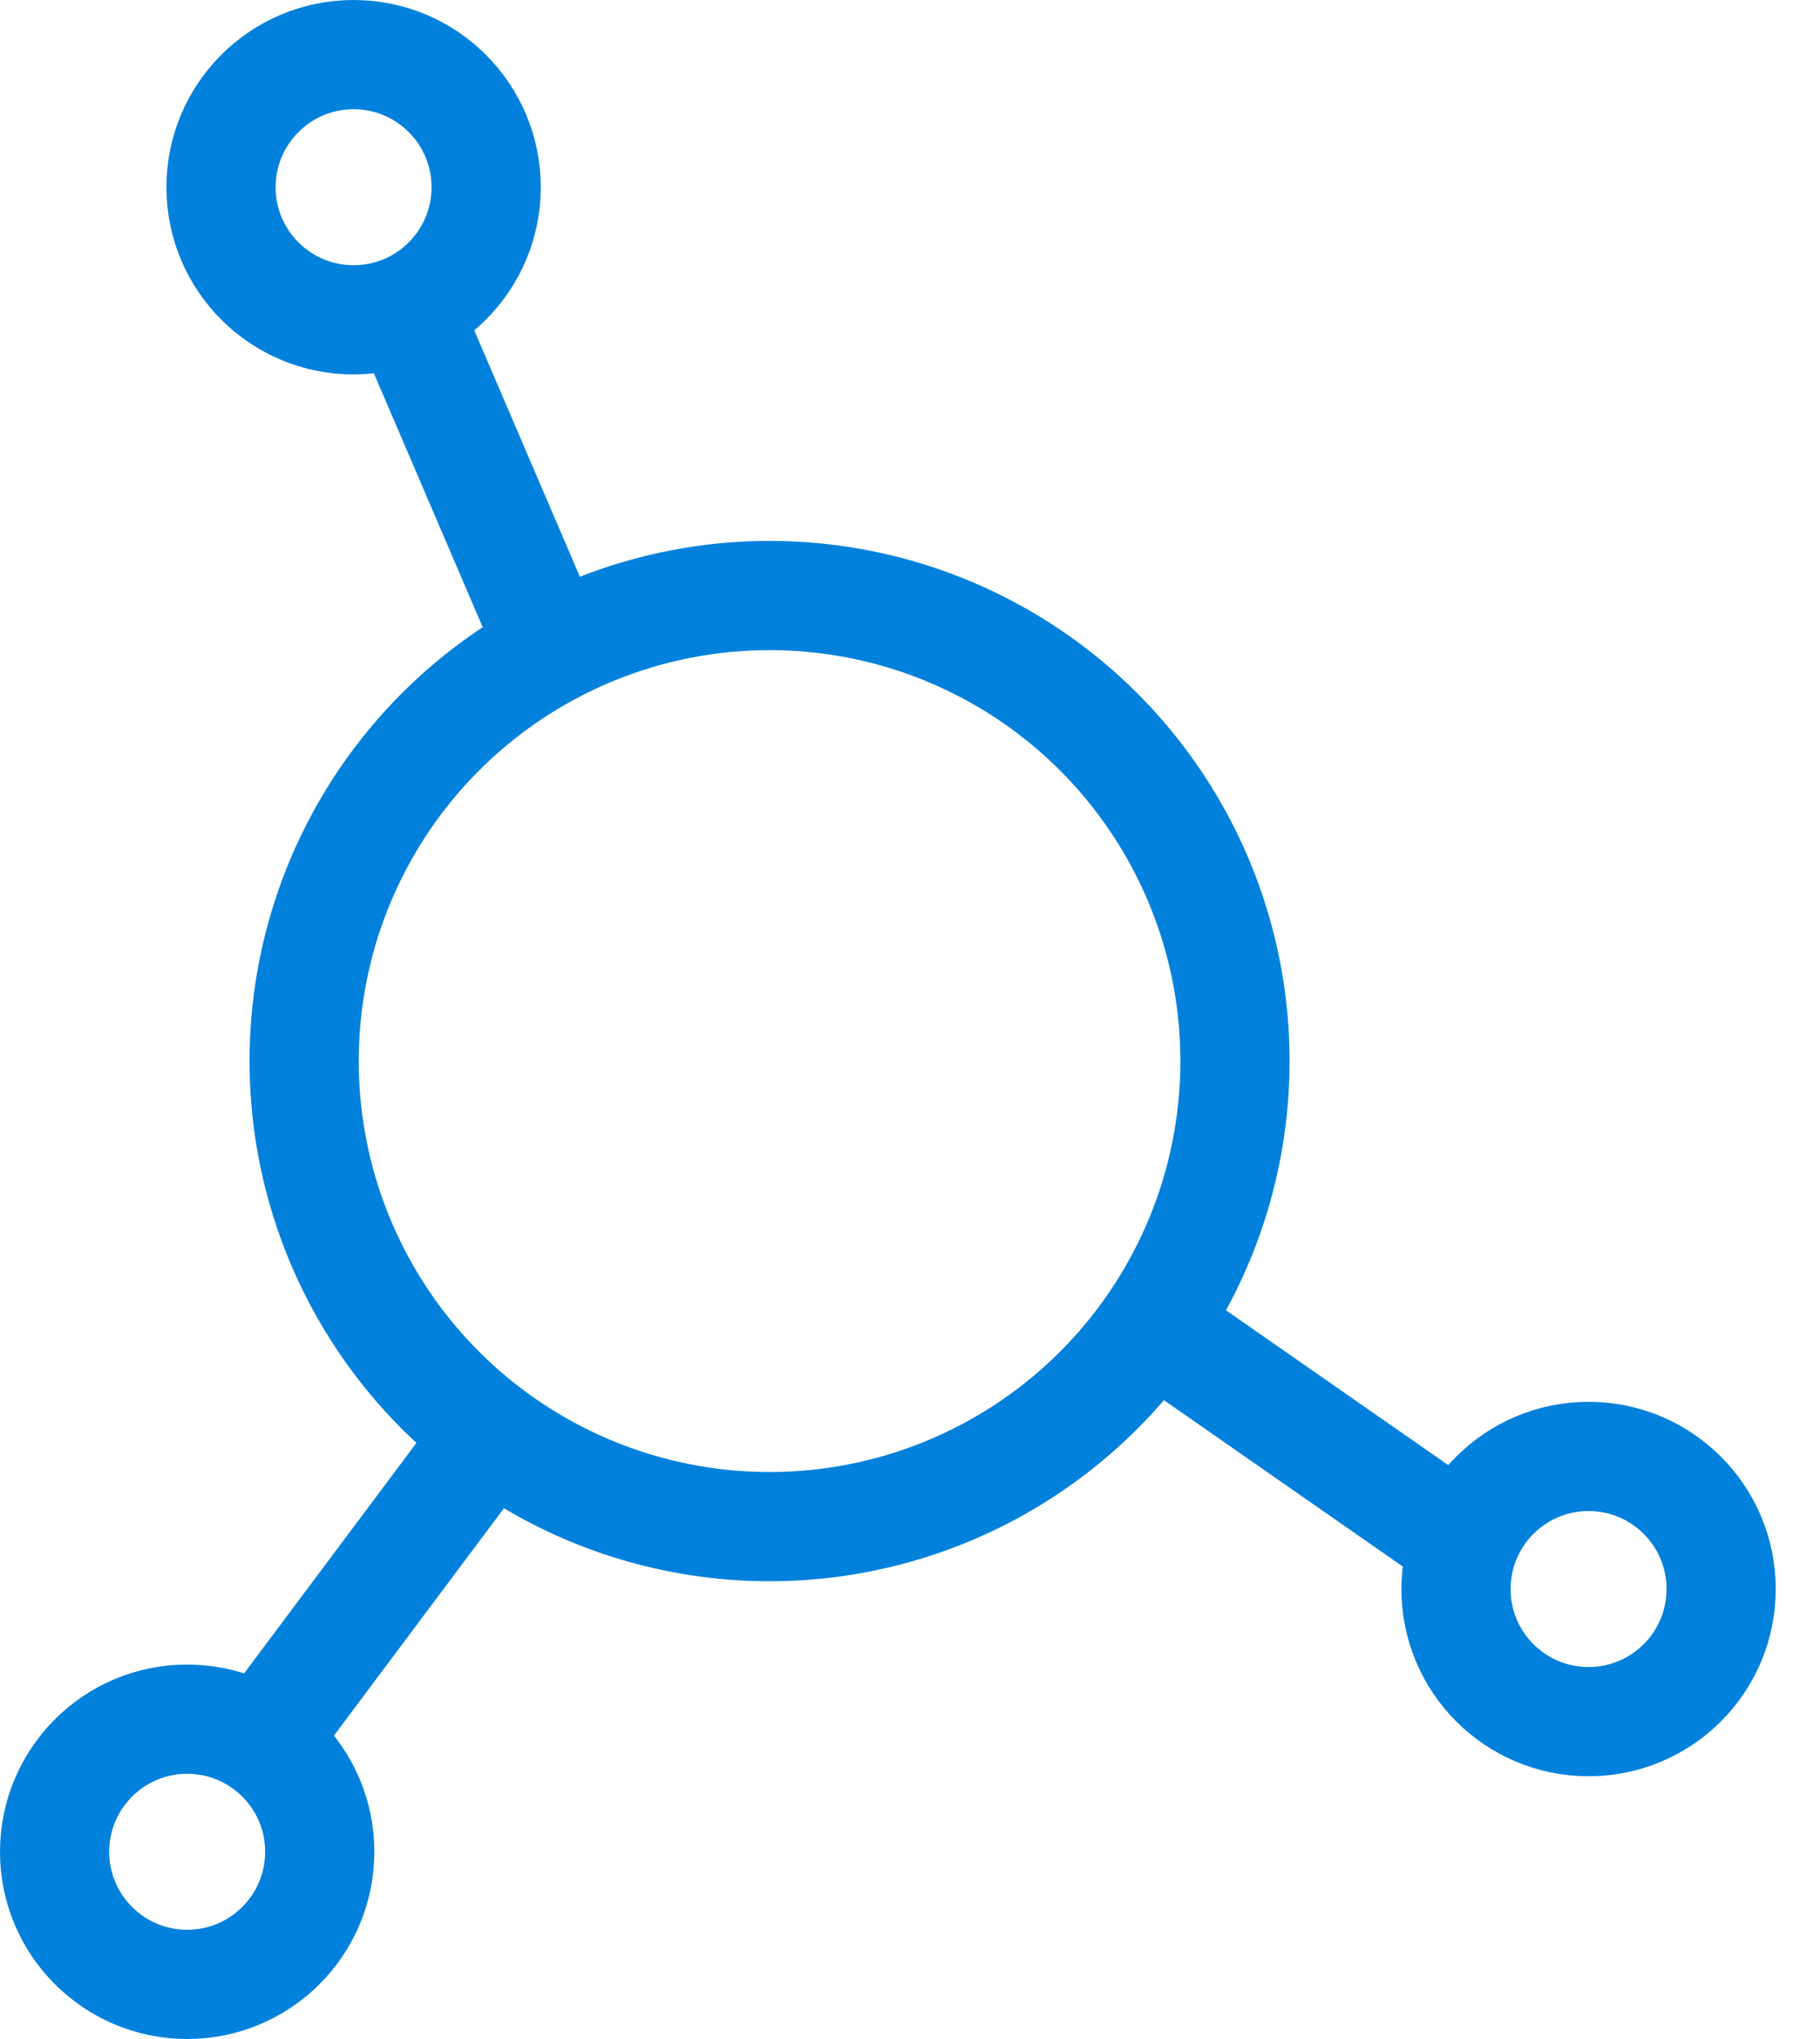
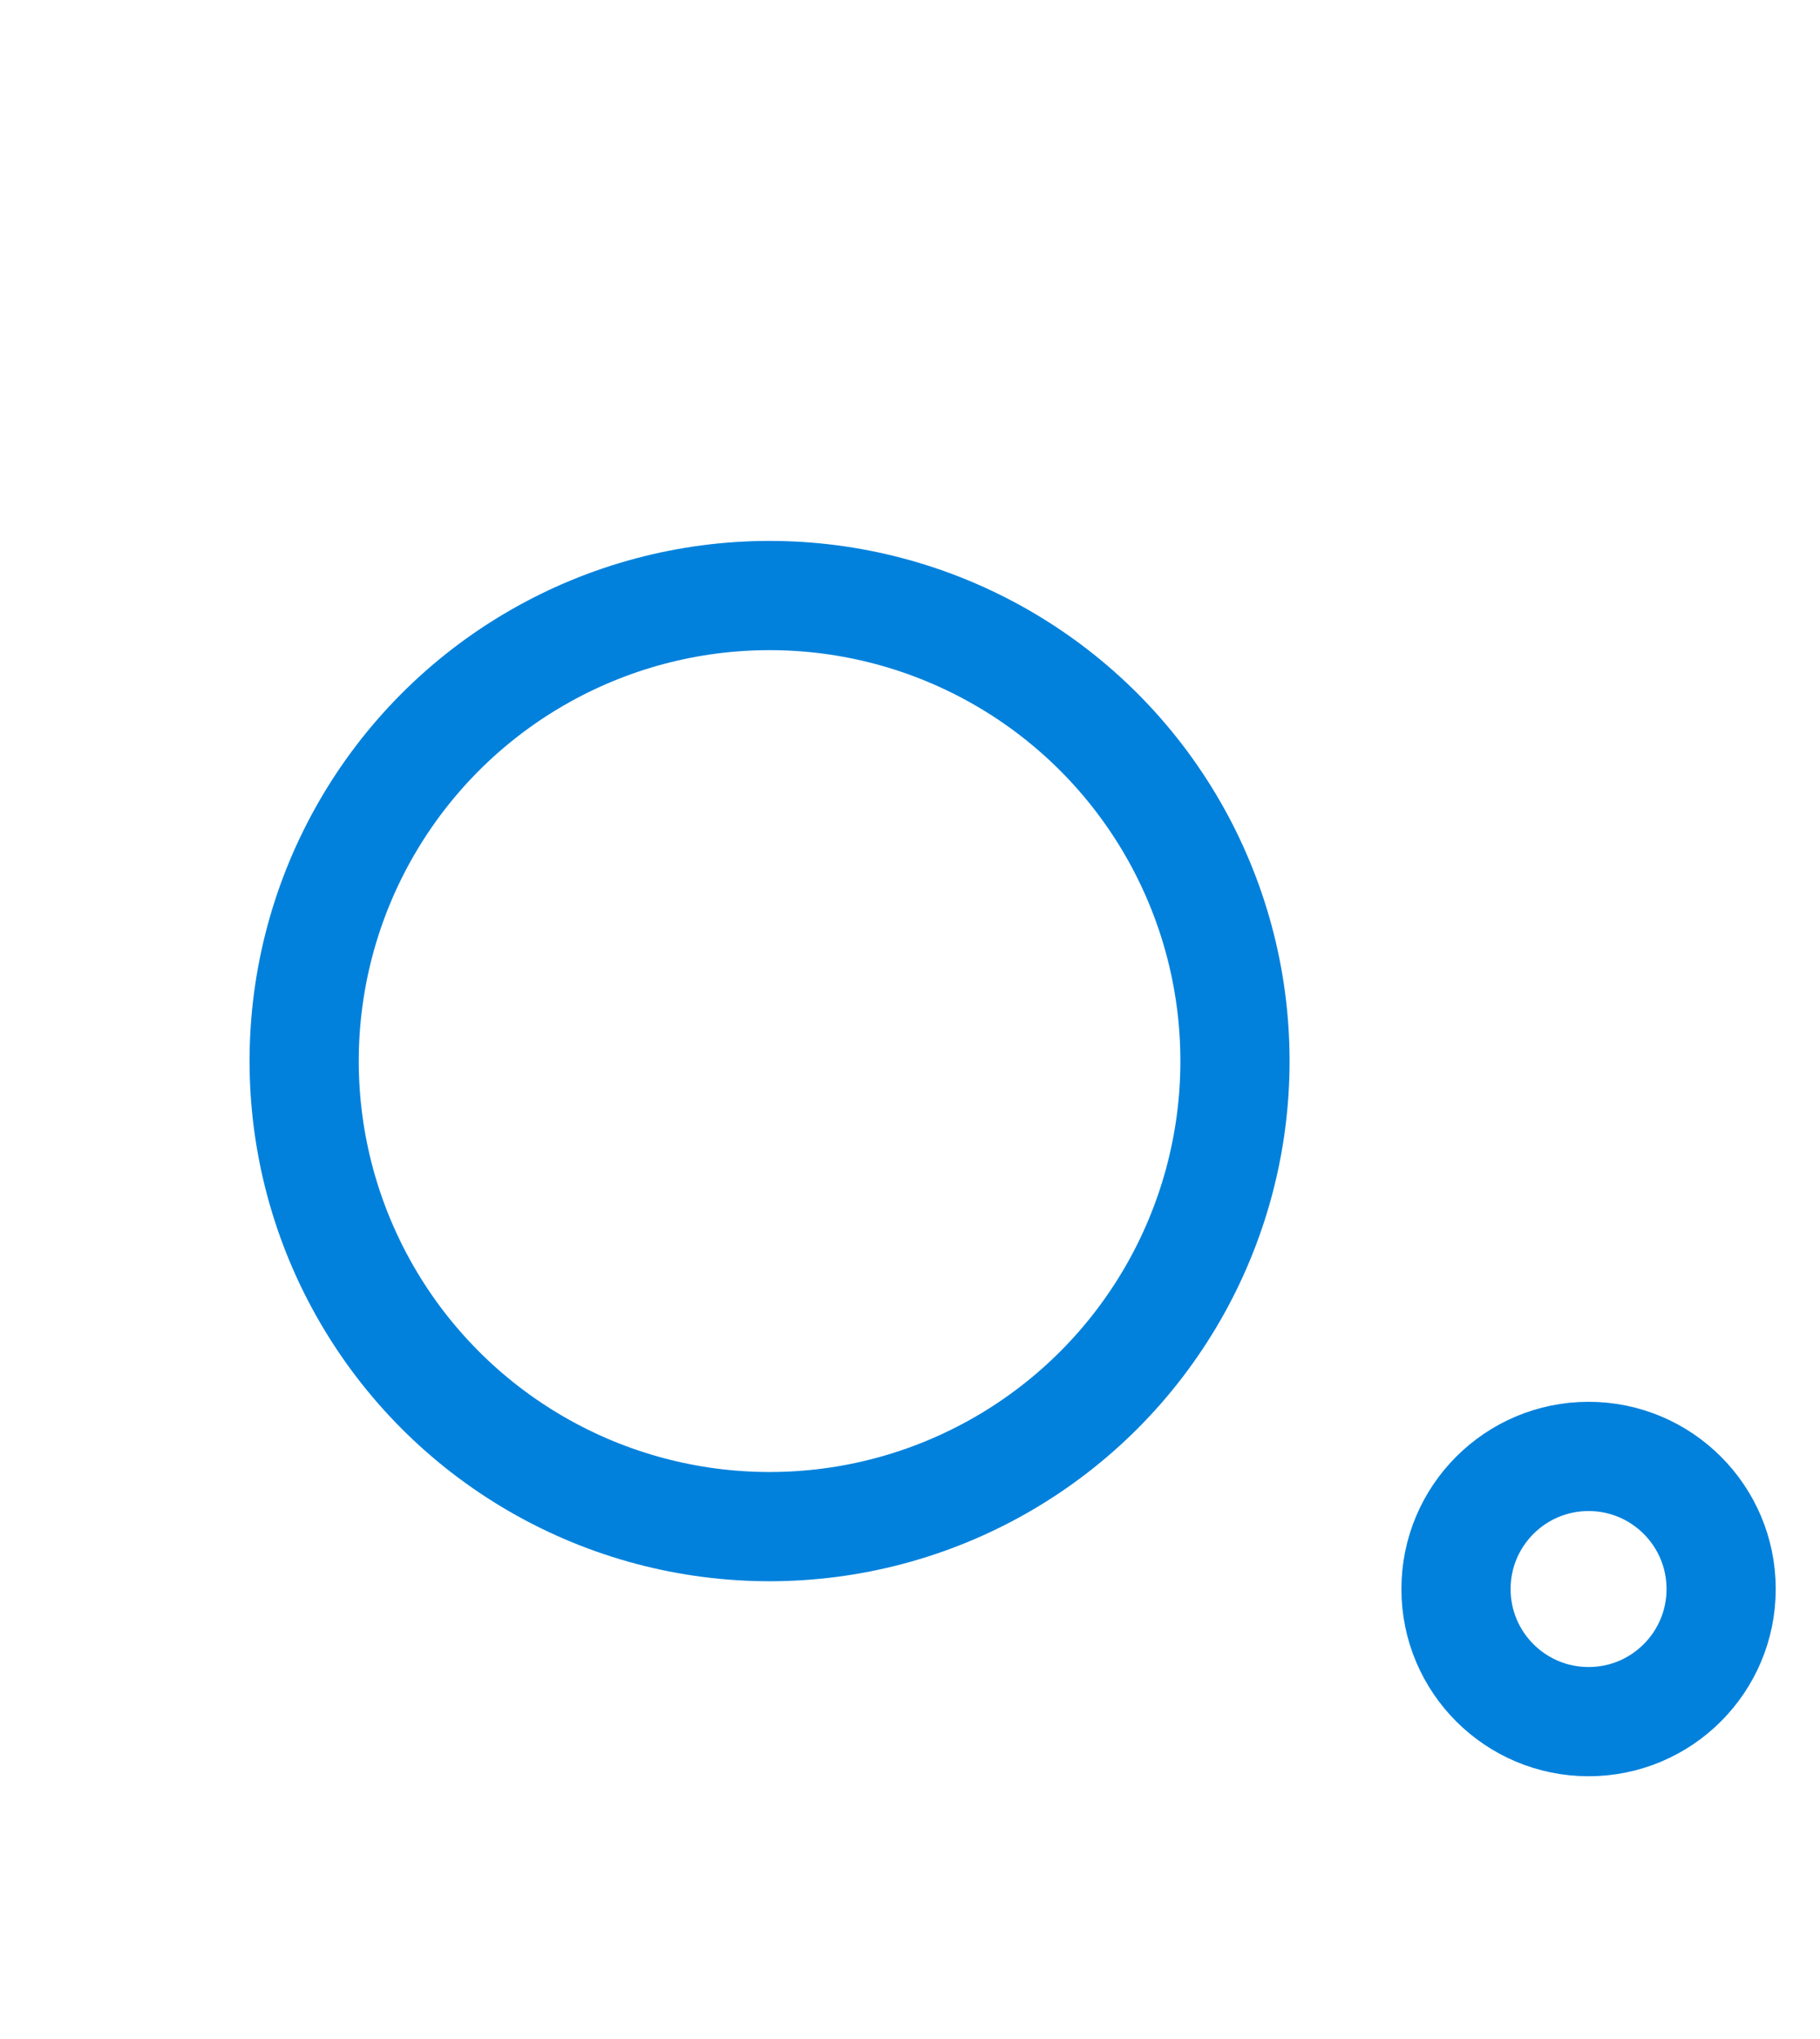
<svg xmlns="http://www.w3.org/2000/svg" width="25" height="28" viewBox="0 0 25 28" fill="none">
  <circle cx="10.571" cy="14.571" r="6.393" stroke="#0281DC" stroke-width="1.5" />
-   <circle cx="4.857" cy="2.571" r="1.821" stroke="#0281DC" stroke-width="1.5" />
-   <circle cx="2.571" cy="25.429" r="1.821" stroke="#0281DC" stroke-width="1.5" />
  <circle cx="21.821" cy="21.821" r="1.821" stroke="#0281DC" stroke-width="1.5" />
-   <path d="M5.714 4.572L7.429 8.572" stroke="#0281DC" stroke-width="1.5" />
-   <path d="M16.214 18.471L19.786 20.958" stroke="#0281DC" stroke-width="1.5" />
-   <path d="M6.518 20L3.911 23.485" stroke="#0281DC" stroke-width="1.5" />
</svg>